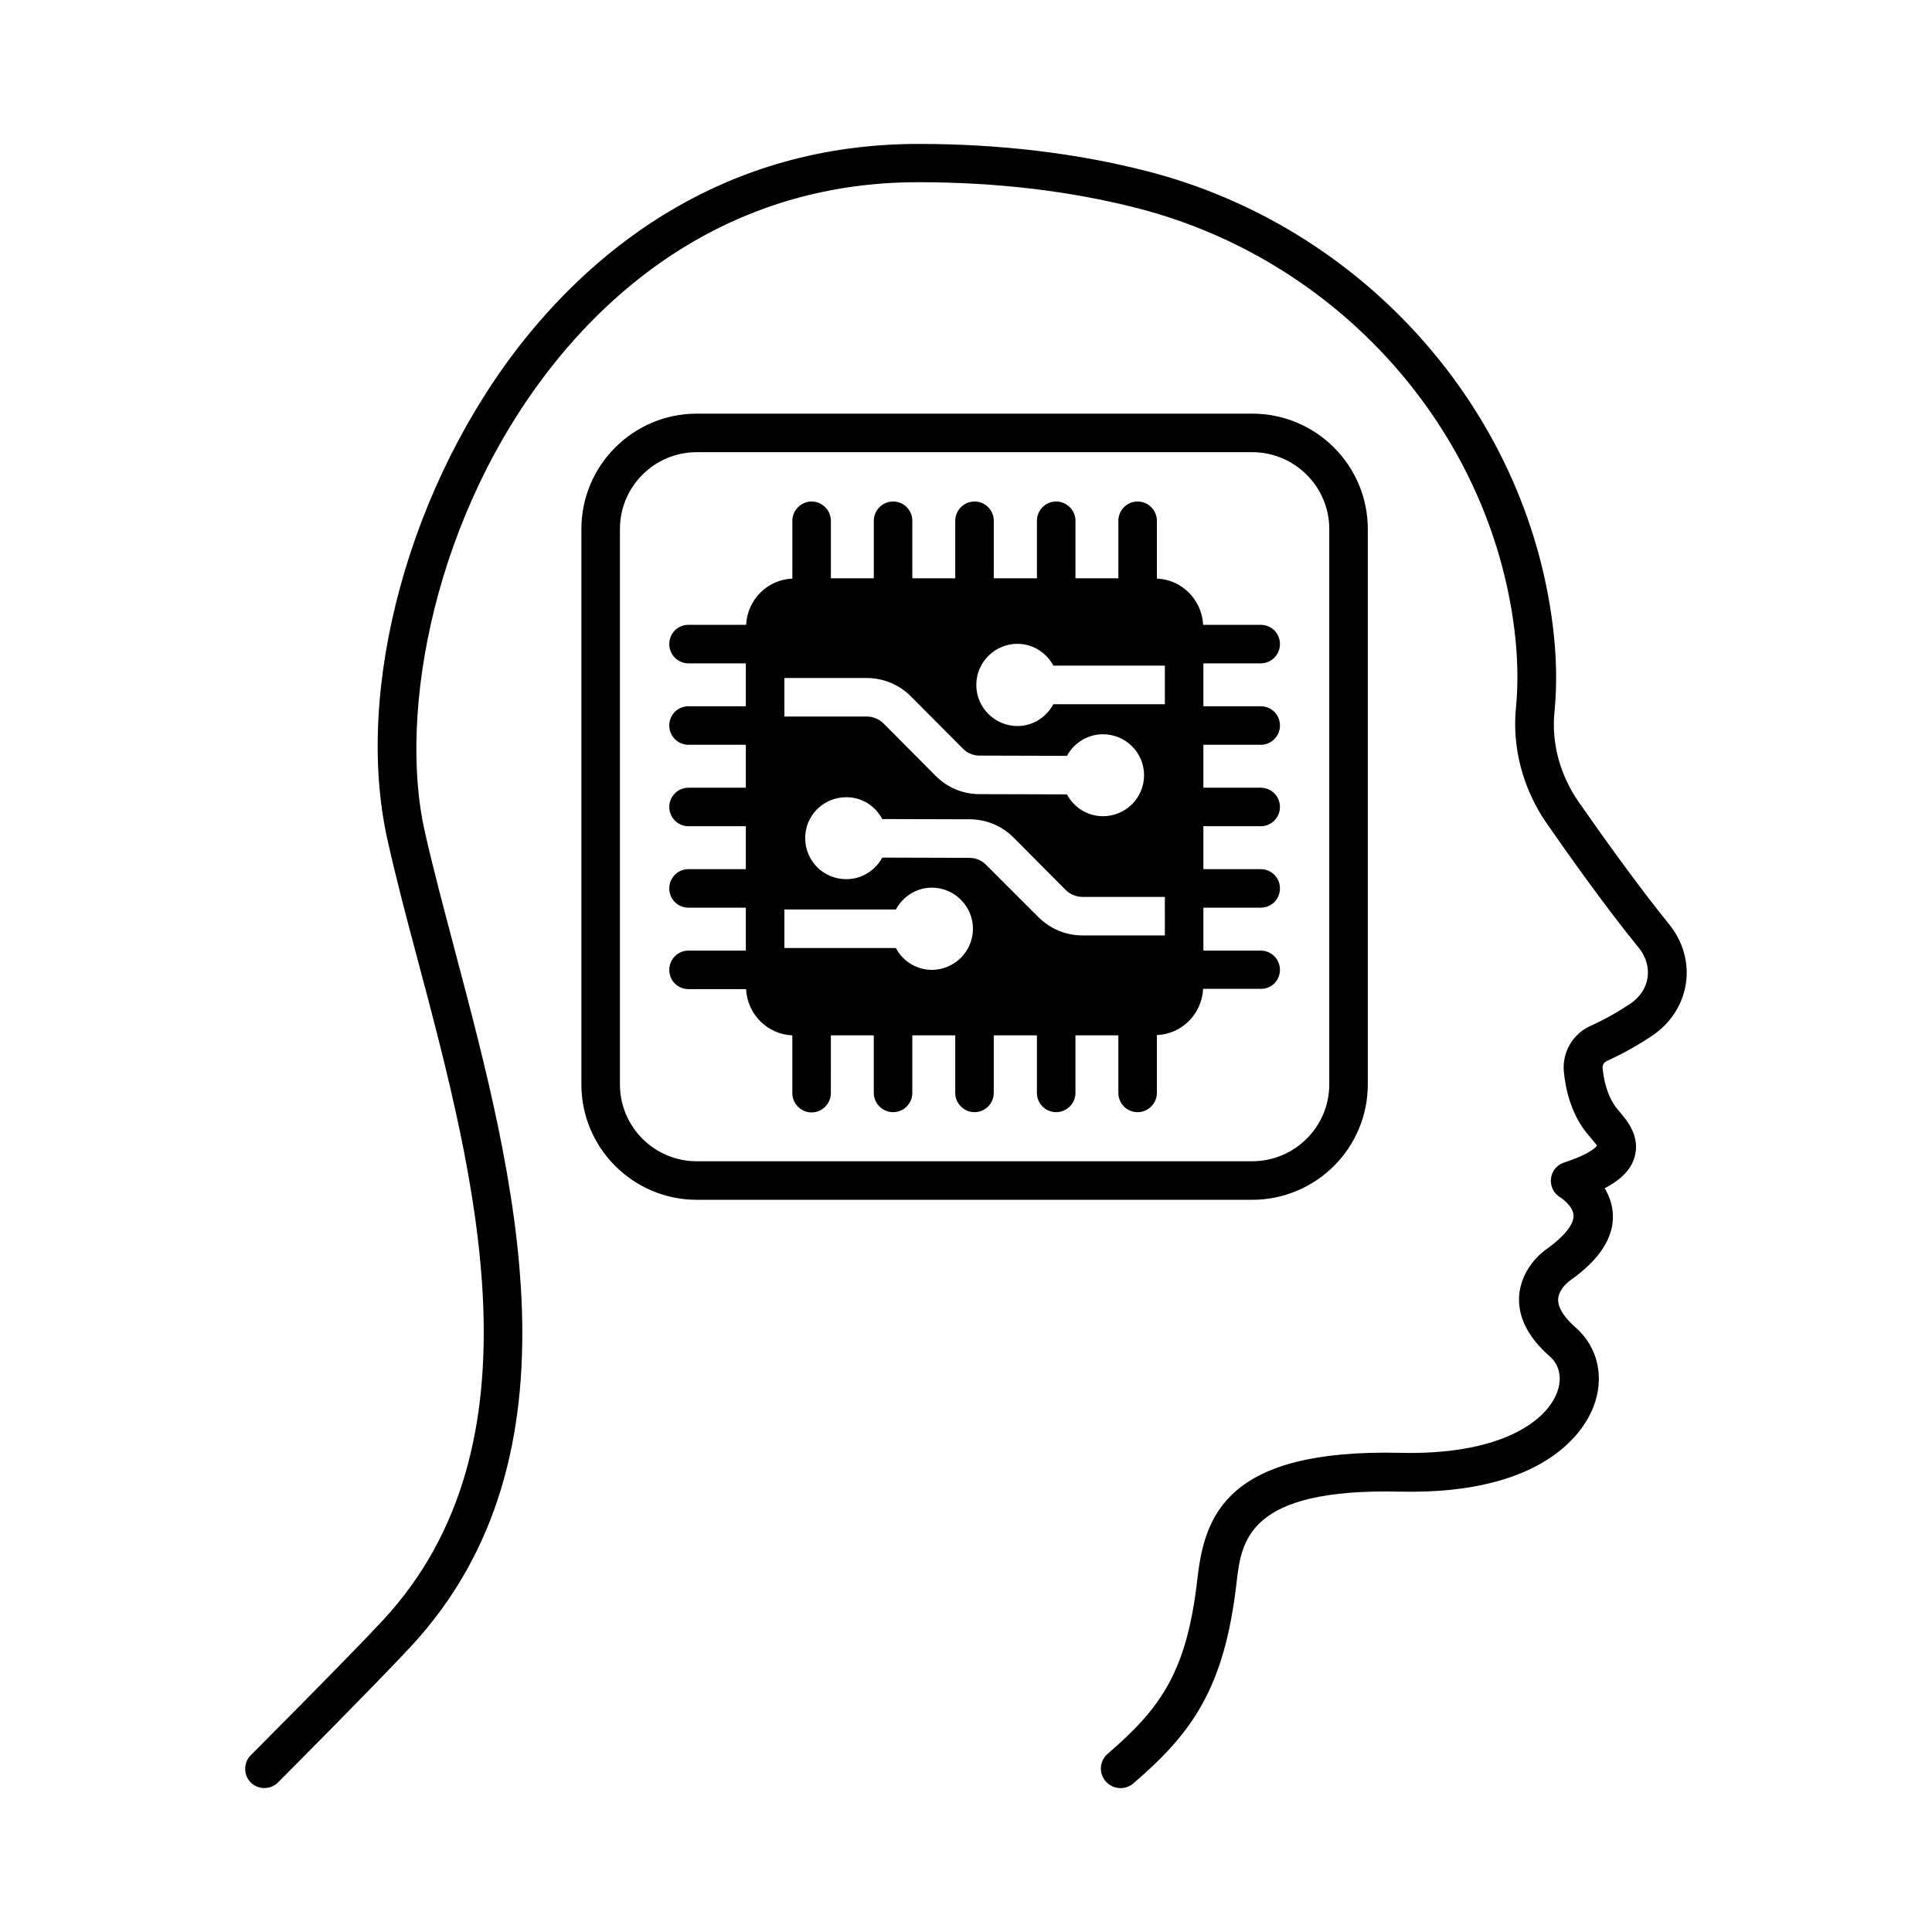
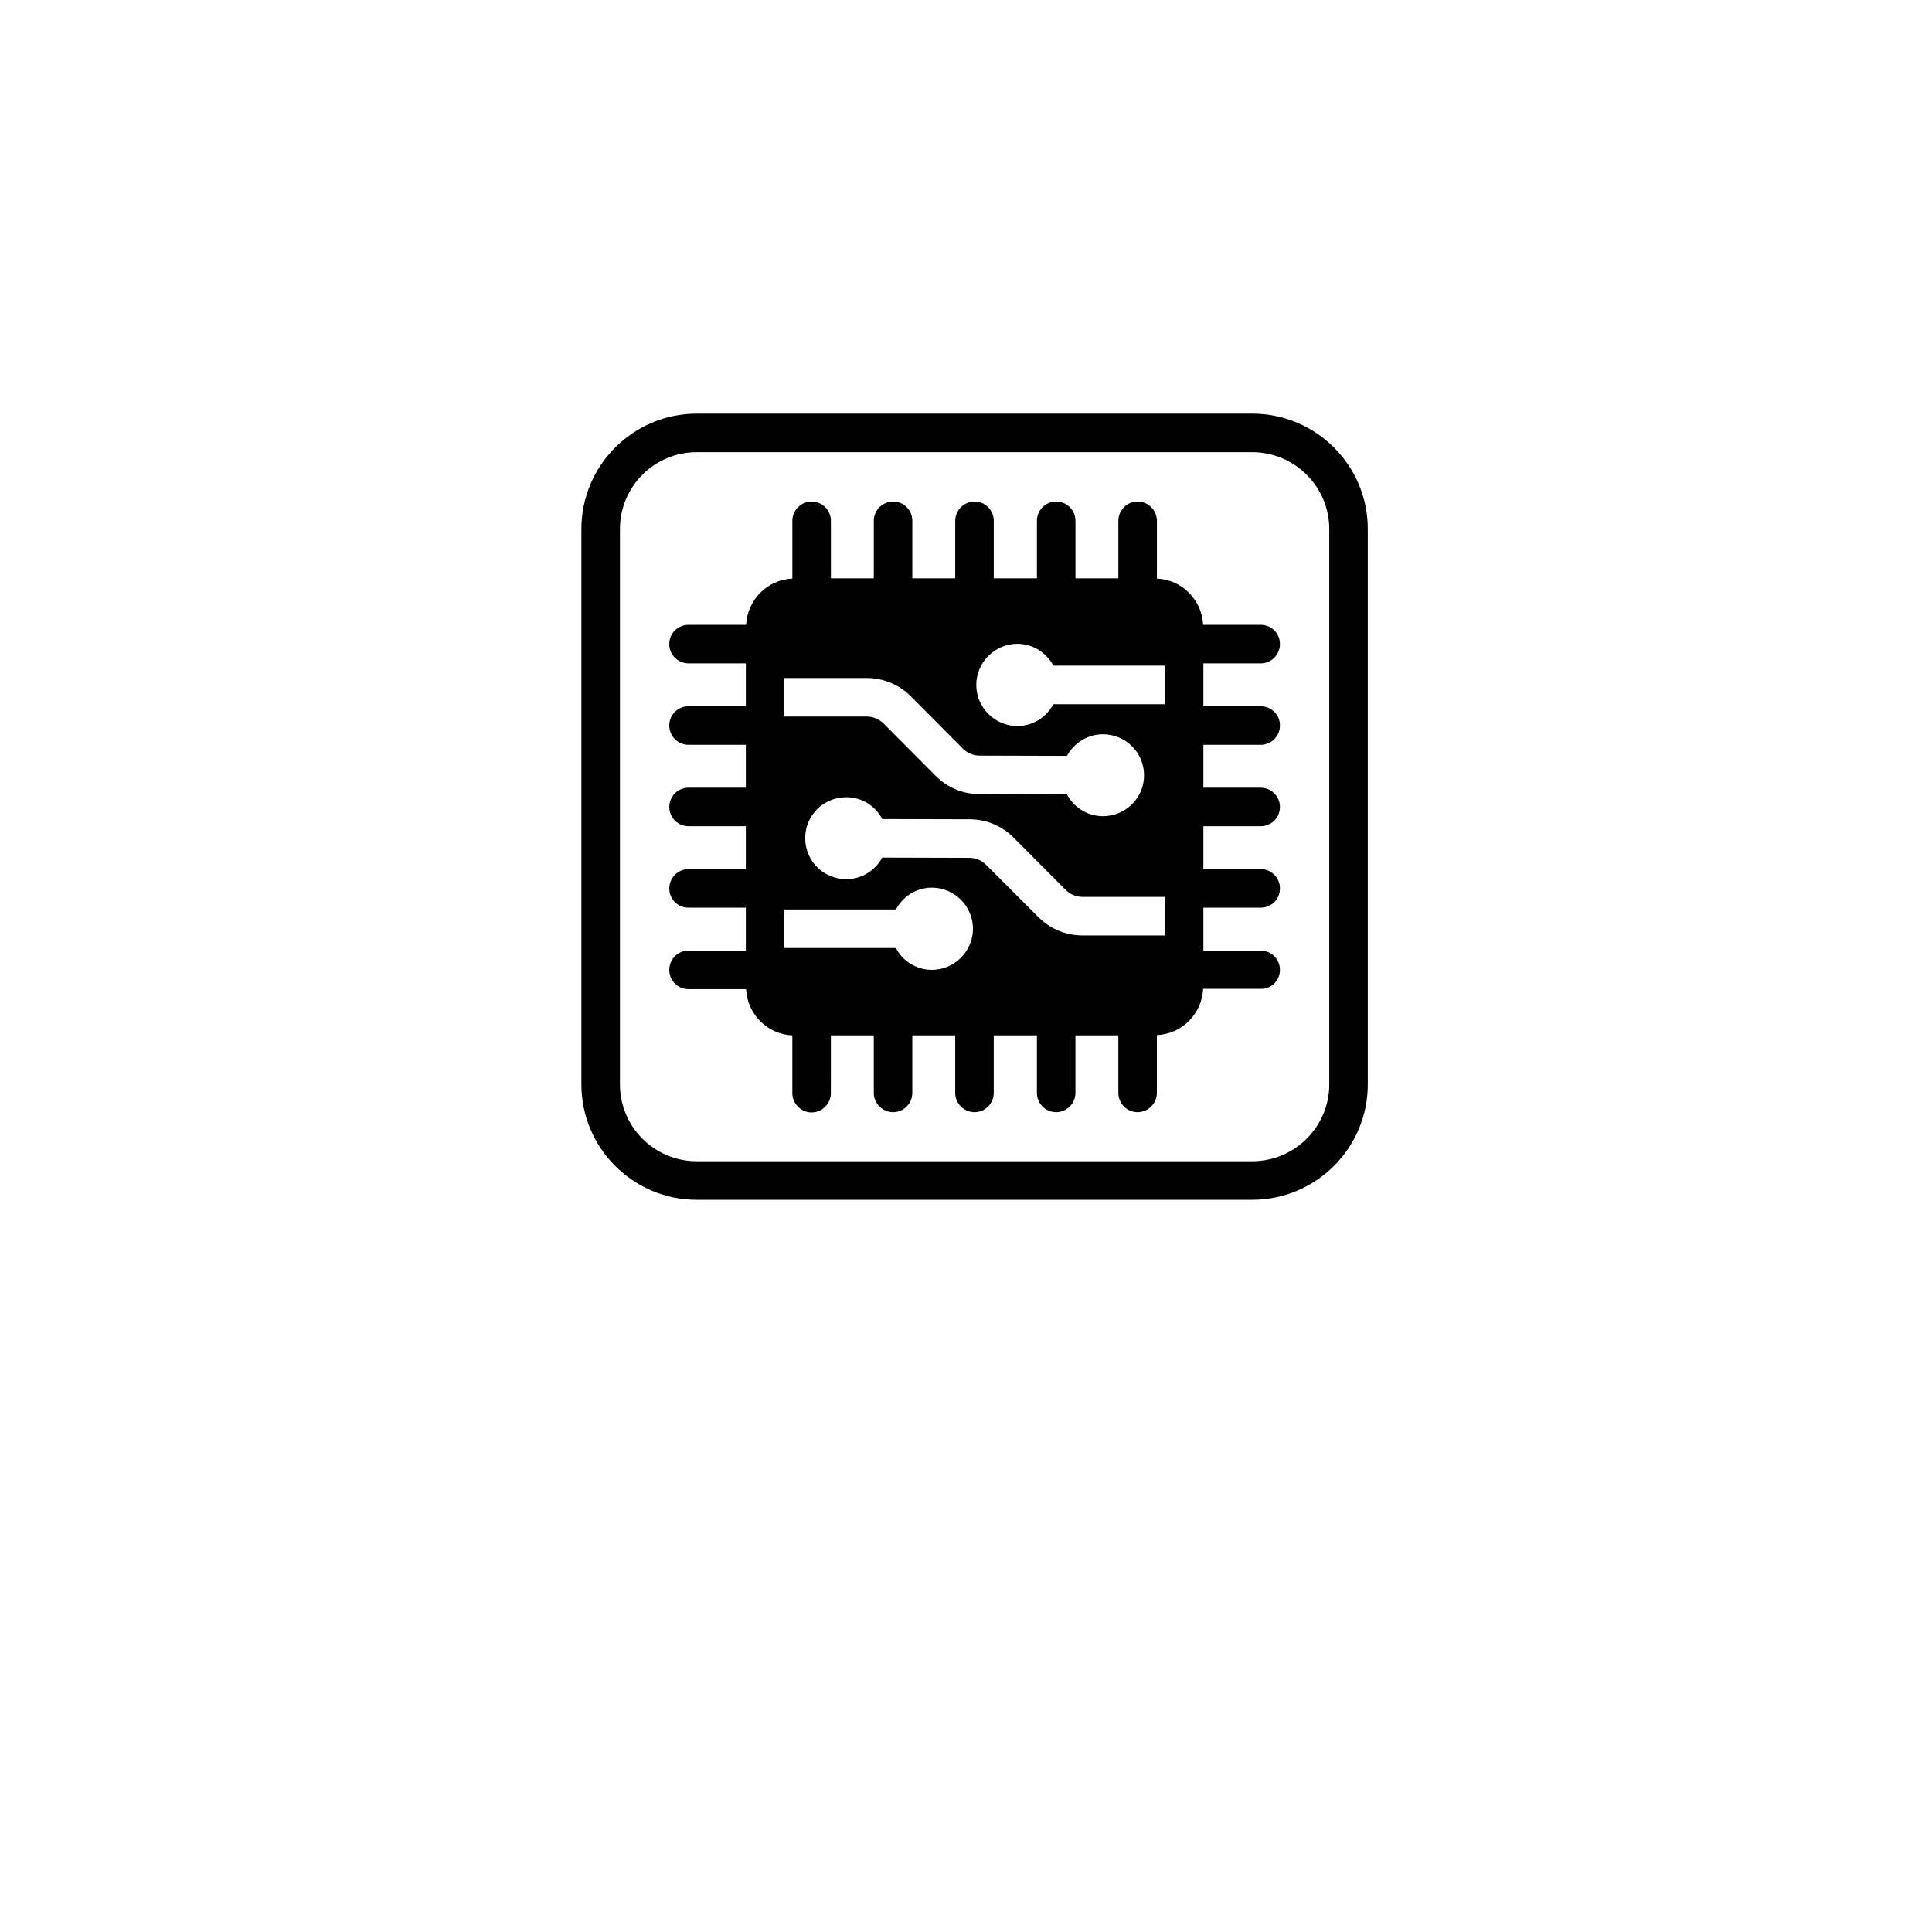
<svg xmlns="http://www.w3.org/2000/svg" fill="#000000" width="800px" height="800px" version="1.1" viewBox="144 144 512 512">
  <g>
-     <path d="m586.2 388.77c-8.168-10.078-17.496-23.148-23.898-32.34-4.902-7.082-7.215-15.59-6.332-23.898 0.68-7.082 0.543-14.707-0.477-22.809-7.148-57.324-50.383-105.73-107.57-120.37-18.582-4.762-38.941-7.211-60.523-7.211-52.016 0-85.375 28.117-104.3 51.676-30.434 37.988-45.41 92.523-36.426 132.69 2.246 10.145 5.106 20.969 8.168 32.406 15.113 56.918 33.906 127.79-9.328 174.43-8.375 9.055-34.789 35.539-35.062 35.812-1.973 1.973-1.973 5.242 0 7.215 1.973 1.973 5.242 1.973 7.215 0 1.09-1.09 26.758-26.891 35.266-36.082 47.043-50.789 27.438-124.66 11.711-184.03-2.996-11.371-5.856-22.059-8.102-32-7.082-31.523 2.519-84.285 34.449-124.11 17.496-21.855 48.406-47.863 96.336-47.863 20.766 0 40.305 2.316 58.074 6.875 53.172 13.617 93.34 58.551 99.945 111.79 0.887 7.285 1.02 14.23 0.41 20.492-1.09 10.688 1.84 21.648 8.102 30.707 6.469 9.328 16 22.672 24.375 32.953 1.973 2.383 2.793 5.242 2.383 8.035-0.41 2.723-2.043 5.106-4.492 6.809-3.473 2.316-7.012 4.289-10.621 5.922-4.699 2.109-7.488 6.945-7.082 11.984 0.41 4.492 1.77 10.895 5.856 16.137l0.953 1.156c0.613 0.68 1.84 2.18 1.973 2.449 0 0-1.02 1.973-8.715 4.492-1.906 0.613-3.269 2.316-3.473 4.289s0.75 3.949 2.519 4.969c0 0 3.402 2.18 3.473 4.832 0.066 2.316-2.449 5.445-6.875 8.645-4.492 3.133-7.285 7.965-7.559 12.801-0.273 5.516 2.449 10.895 8.168 15.863 2.586 2.246 3.336 5.922 1.84 9.668-3.133 8.035-15.797 16.477-41.461 15.863-46.023-1.09-51.879 16.613-53.785 33.293-2.793 24.715-9.668 34.312-23.828 46.5-2.109 1.84-2.383 5.039-0.543 7.215 1.09 1.23 2.519 1.844 4.019 1.844 1.156 0 2.383-0.41 3.336-1.227 15.66-13.414 24.168-25.328 27.367-53.105 1.293-11.234 2.926-25.191 43.367-24.238 39.285 0.887 49.086-16.953 51.199-22.398 3.062-7.828 1.227-15.863-4.629-21.039-2.246-1.973-4.832-4.832-4.699-7.625 0.137-2.043 1.77-3.879 3.269-4.969 7.691-5.445 11.508-11.301 11.234-17.43-0.137-2.723-1.02-5.039-2.18-6.945 4.492-2.316 7.082-5.106 7.965-8.375 1.496-5.379-2.043-9.602-4.016-11.914l-0.75-0.887c-2.586-3.336-3.473-7.691-3.746-10.758-0.066-0.887 0.543-1.496 1.09-1.77 4.086-1.84 8.102-4.086 11.984-6.672 4.902-3.269 8.102-8.168 8.988-13.754 0.883-5.644-0.75-11.363-4.562-15.992z" />
    <path d="m483.2 401.02c0-2.793-2.246-5.106-5.106-5.106h-15.184v-11.371h15.184c2.859 0 5.106-2.246 5.106-5.106 0-2.793-2.246-5.106-5.106-5.106h-15.184v-11.371h15.184c2.859 0 5.106-2.316 5.106-5.106 0-2.793-2.246-5.106-5.106-5.106h-15.184v-11.371h15.184c2.859 0 5.106-2.316 5.106-5.106 0-2.859-2.246-5.106-5.106-5.106h-15.184v-11.371h15.184c2.859 0 5.106-2.316 5.106-5.106 0-2.859-2.246-5.106-5.106-5.106h-15.25c-0.34-6.672-5.652-11.984-12.254-12.254v-15.32c0-2.793-2.316-5.106-5.106-5.106-2.859 0-5.106 2.316-5.106 5.106v15.25h-11.371v-15.25c0-2.793-2.316-5.106-5.106-5.106-2.859 0-5.106 2.316-5.106 5.106v15.25h-11.438v-15.25c0-2.793-2.246-5.106-5.106-5.106-2.793 0-5.106 2.316-5.106 5.106v15.25h-11.371v-15.25c0-2.793-2.246-5.106-5.106-5.106-2.793 0-5.106 2.316-5.106 5.106v15.25h-11.371v-15.25c0-2.793-2.316-5.106-5.106-5.106-2.793 0-5.106 2.316-5.106 5.106v15.32c-6.606 0.273-11.914 5.582-12.254 12.254h-15.258c-2.859 0-5.106 2.246-5.106 5.106 0 2.793 2.246 5.106 5.106 5.106h15.184v11.371h-15.184c-2.859 0-5.106 2.246-5.106 5.106 0 2.793 2.246 5.106 5.106 5.106h15.184v11.371h-15.184c-2.859 0-5.106 2.316-5.106 5.106 0 2.793 2.246 5.106 5.106 5.106h15.184v11.371h-15.184c-2.859 0-5.106 2.316-5.106 5.106 0 2.859 2.246 5.106 5.106 5.106h15.184v11.371h-15.184c-2.859 0-5.106 2.316-5.106 5.106 0 2.859 2.246 5.106 5.106 5.106h15.25c0.34 6.672 5.652 11.984 12.254 12.254v15.32c0 2.793 2.316 5.106 5.106 5.106 2.793 0 5.106-2.316 5.106-5.106l0.004-15.32h11.371v15.25c0 2.793 2.316 5.106 5.106 5.106 2.859 0 5.106-2.316 5.106-5.106v-15.25h11.371v15.25c0 2.793 2.316 5.106 5.106 5.106 2.859 0 5.106-2.316 5.106-5.106v-15.25h11.438v15.25c0 2.793 2.246 5.106 5.106 5.106 2.793 0 5.106-2.316 5.106-5.106v-15.25h11.371v15.25c0 2.793 2.246 5.106 5.106 5.106 2.793 0 5.106-2.316 5.106-5.106v-15.32c6.606-0.273 11.914-5.582 12.254-12.254h15.25c2.863 0.07 5.109-2.242 5.109-5.035zm-131.33-77.34h21.855c4.356 0 8.578 1.77 11.641 4.832l13.82 13.891c1.227 1.227 2.793 1.84 4.426 1.84l23.148 0.066c1.84-3.402 5.445-5.719 9.531-5.719 5.992 0 10.895 4.832 10.895 10.824v0.066c0 5.992-4.902 10.824-10.895 10.824-4.152 0-7.762-2.383-9.531-5.785l-23.148-0.066c-4.426 0-8.512-1.703-11.641-4.832l-13.82-13.891c-1.156-1.156-2.793-1.84-4.426-1.84h-21.855zm39.082 77.34c-4.152 0-7.762-2.383-9.531-5.785h-29.547v-10.211h29.547c1.84-3.402 5.379-5.785 9.531-5.785 5.992 0 10.895 4.902 10.895 10.895-0.004 5.984-4.906 10.887-10.895 10.887zm61.75-9.121h-21.855c-4.426 0-8.578-1.77-11.711-4.902l-13.82-13.82c-1.156-1.156-2.723-1.84-4.426-1.84l-23.078-0.066c-1.84 3.402-5.445 5.719-9.531 5.719-6.059 0-10.895-4.832-10.895-10.895 0-5.992 4.832-10.824 10.895-10.824 4.152 0 7.691 2.316 9.531 5.785l23.148 0.066c4.356 0 8.512 1.703 11.641 4.832l13.82 13.891c1.156 1.156 2.723 1.84 4.426 1.84h21.855zm0-61.277h-29.547c-1.84 3.402-5.379 5.785-9.531 5.785-5.992 0-10.895-4.902-10.895-10.895 0-5.992 4.902-10.895 10.895-10.895 4.152 0 7.691 2.383 9.531 5.785h29.547z" />
    <path d="m506.48 431.38v-147.19c0-16.883-13.754-30.57-30.637-30.57h-147.2c-16.816 0-30.57 13.684-30.57 30.57v147.2c0 16.883 13.754 30.57 30.57 30.57h147.2c16.883-0.004 30.637-13.688 30.637-30.574zm-198.19 0v-147.19c0-11.234 9.121-20.355 20.355-20.355h147.2c11.234 0 20.426 9.121 20.426 20.355v147.2c0 11.234-9.191 20.355-20.426 20.355h-147.2c-11.234 0-20.355-9.125-20.355-20.359z" />
  </g>
</svg>